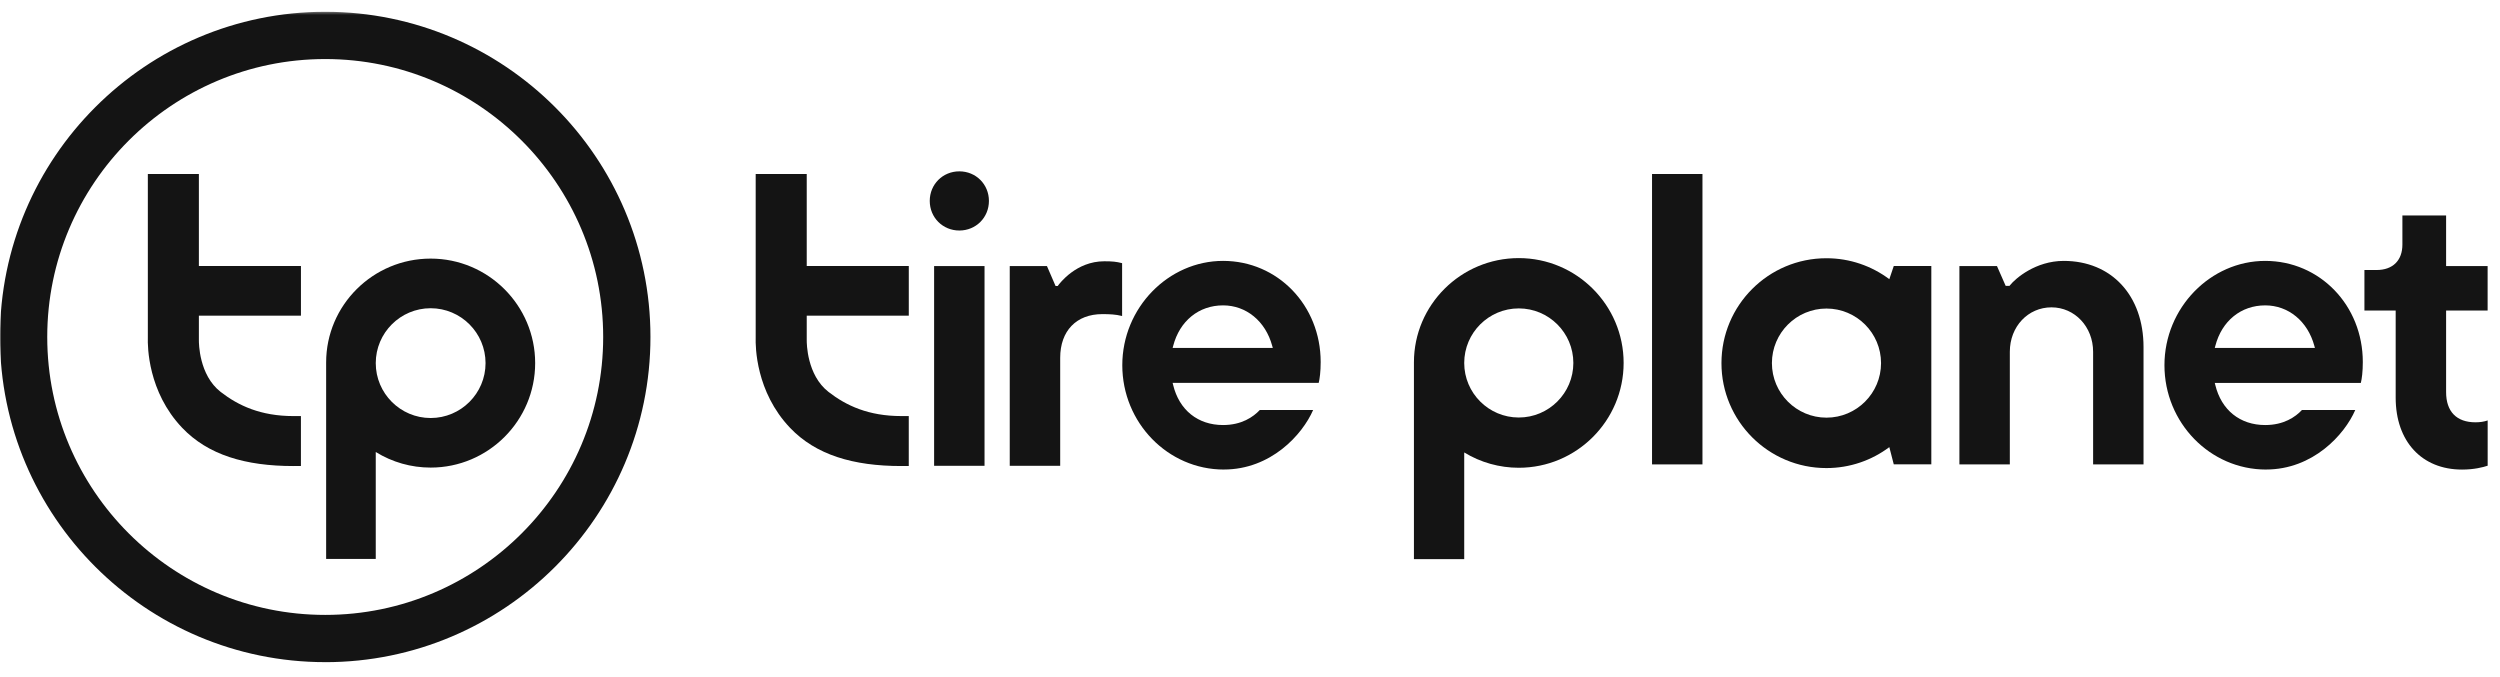
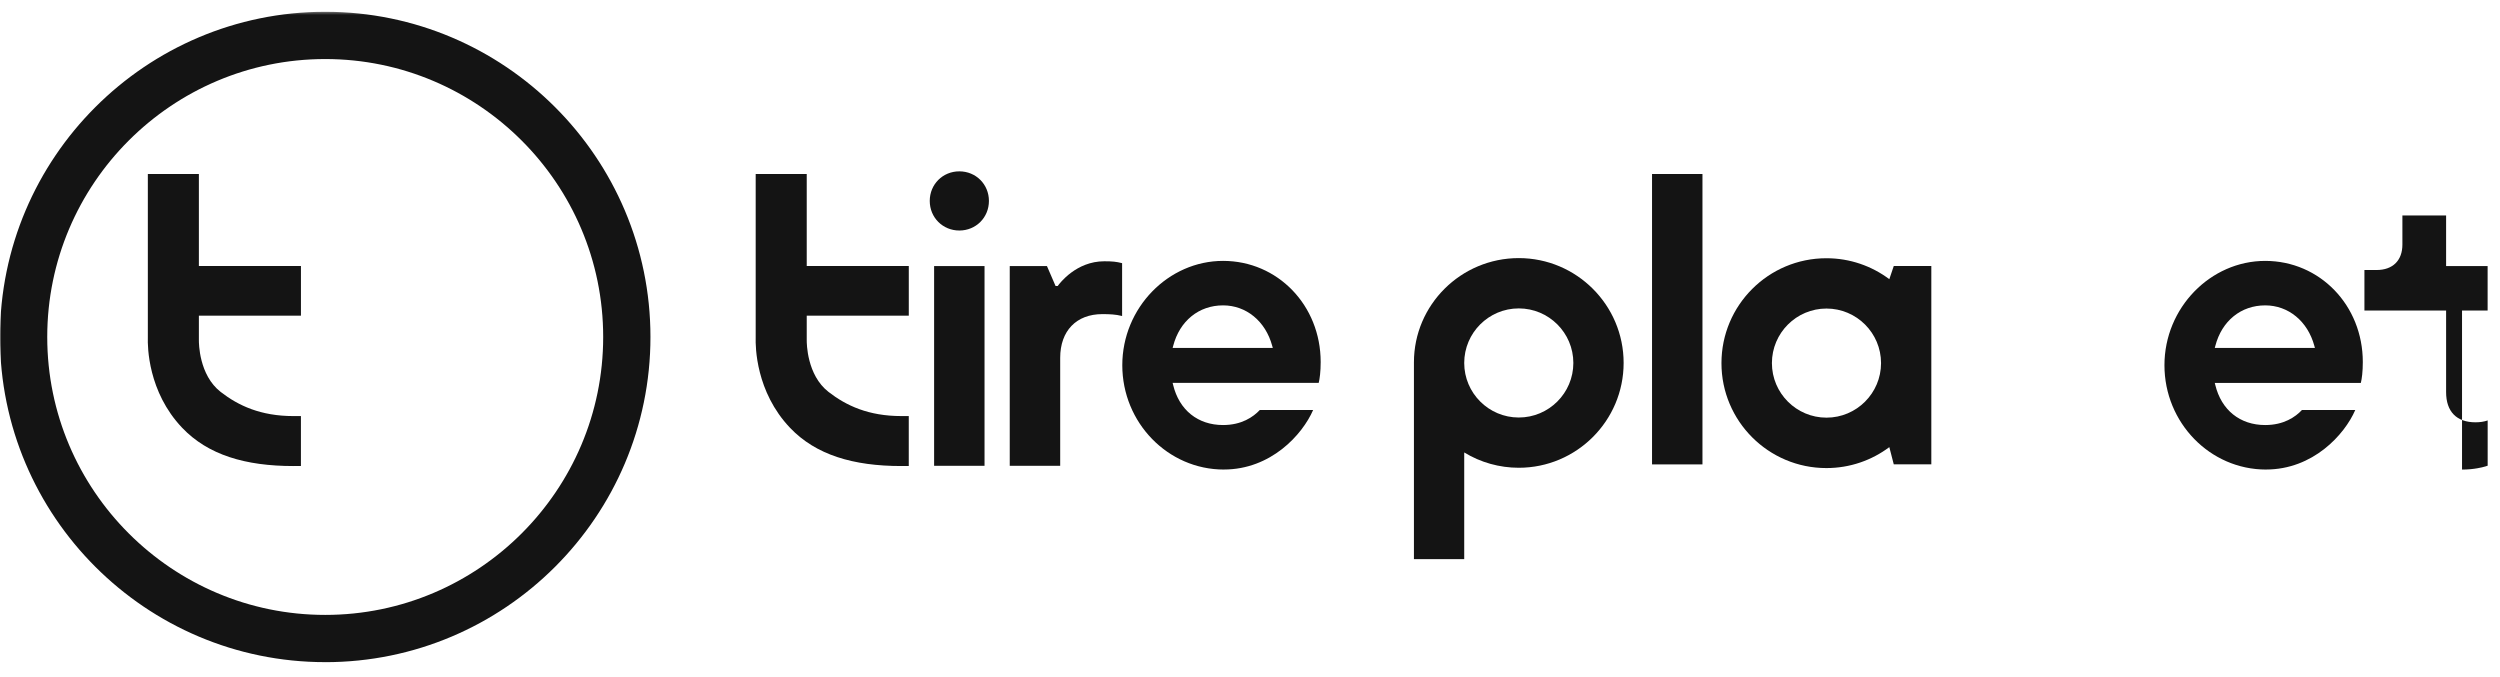
<svg xmlns="http://www.w3.org/2000/svg" width="919" height="249" viewBox="0 0 919 249" fill="none">
  <mask id="mask0_4072_1289" style="mask-type:luminance" maskUnits="userSpaceOnUse" x="0" y="4" width="919" height="241">
    <path d="M919 4.331H0V244.67H919V4.331Z" fill="white" />
  </mask>
  <g mask="url(#mask0_4072_1289)">
    <path d="M119.548 243.403C53.621 243.403 -0.011 189.779 -0.011 123.872C-0.011 57.965 53.621 4.331 119.548 4.331C185.475 4.331 239.107 57.955 239.107 123.872C239.107 189.789 185.475 243.413 119.548 243.413V243.403ZM119.548 21.705C63.205 21.705 17.366 67.537 17.366 123.872C17.366 180.207 63.205 226.039 119.548 226.039C175.891 226.039 221.73 180.207 221.73 123.872C221.73 67.537 175.881 21.705 119.548 21.705Z" fill="#141414" />
-     <path d="M119.89 205.485V133.235C119.89 112.187 137.122 95.061 158.308 95.061C179.494 95.061 196.726 112.29 196.726 133.473C196.726 154.655 179.494 171.885 158.308 171.885C151.157 171.885 144.191 169.909 138.127 166.152V205.475H119.89V205.485ZM158.308 113.304C147.182 113.304 138.127 122.359 138.127 133.483C138.127 144.607 147.182 153.662 158.308 153.662C169.434 153.662 178.489 144.607 178.489 133.483C178.489 122.359 169.434 113.304 158.308 113.304Z" fill="#141414" />
    <path d="M519.762 205.55V133.175C519.762 112.055 537.057 94.876 558.304 94.876C579.552 94.876 596.846 112.168 596.846 133.413C596.846 154.658 579.552 171.949 558.304 171.949C551.215 171.949 544.281 170.004 538.247 166.32V205.539H519.762V205.55ZM558.304 113.368C547.24 113.368 538.247 122.361 538.247 133.423C538.247 144.485 547.24 153.478 558.304 153.478C569.368 153.478 578.362 144.485 578.362 133.423C578.362 122.361 569.368 113.368 558.304 113.368Z" fill="#141414" />
    <path d="M625.825 63.963H607.289V170.714H625.825V63.963Z" fill="#141414" />
-     <path d="M769.429 170.713V129.309C769.429 120.152 762.702 112.98 754.122 112.98C745.54 112.98 738.813 119.997 738.813 129.309V170.713H720.277V97.8H734.083L737.281 105.074H738.71L738.896 104.837C740.883 102.353 748.303 95.906 758.62 95.906C776.178 95.906 787.96 108.624 787.96 127.561V170.713H769.429Z" fill="#141414" />
    <path d="M832.991 172.606C812.404 172.606 795.651 155.397 795.651 134.256C795.651 113.115 812.607 95.906 832.689 95.906C852.764 95.906 868.568 112.236 868.568 133.087C868.568 136.605 868.222 139.265 867.845 140.755H814.151L814.34 141.52C816.577 150.741 823.424 156.246 832.689 156.246C839.522 156.246 843.785 153.287 846.196 150.72H865.796C861.841 159.826 850.241 172.596 832.991 172.596V172.606ZM832.697 112.256C823.786 112.256 816.758 117.948 814.362 127.116L814.151 127.892H850.964L850.745 127.105C848.297 118.082 841.216 112.256 832.697 112.256Z" fill="#141414" />
    <path d="M449.898 172.605C429.312 172.605 412.556 155.396 412.556 134.254C412.556 113.113 429.519 95.904 449.597 95.904C469.676 95.904 485.48 112.233 485.48 133.085C485.48 136.604 485.128 139.263 484.755 140.753H431.061L431.248 141.519C433.483 150.739 440.334 156.244 449.597 156.244C456.428 156.244 460.692 153.284 463.104 150.718H482.706C478.752 159.825 467.15 172.594 449.898 172.594V172.605ZM449.608 112.254C440.697 112.254 433.669 117.946 431.269 127.115L431.061 127.89H467.875L467.657 127.104C465.205 118.08 458.125 112.254 449.608 112.254Z" fill="#141414" />
-     <path d="M905.042 172.615C890.225 172.615 880.651 162.246 880.651 146.186V114.158H869.163V99.257H873.638C879.573 99.257 883.121 95.759 883.121 89.913V79.193H899.189V97.809H914.45V114.158H899.189V144.148C899.189 151.298 903.03 155.24 909.991 155.24C911.693 155.24 913.192 155.003 914.465 154.548V171.197C912.695 171.787 909.426 172.615 905.042 172.615Z" fill="#141414" />
+     <path d="M905.042 172.615V114.158H869.163V99.257H873.638C879.573 99.257 883.121 95.759 883.121 89.913V79.193H899.189V97.809H914.45V114.158H899.189V144.148C899.189 151.298 903.03 155.24 909.991 155.24C911.693 155.24 913.192 155.003 914.465 154.548V171.197C912.695 171.787 909.426 172.615 905.042 172.615Z" fill="#141414" />
    <path d="M343.378 171.238V97.798H361.915V171.238H343.378ZM352.652 84.739C346.556 84.739 341.775 79.968 341.775 73.863C341.775 67.757 346.546 62.987 352.652 62.987C358.758 62.987 363.529 67.757 363.529 73.863C363.529 79.968 358.758 84.739 352.652 84.739Z" fill="#141414" />
    <path d="M371.181 171.236V97.795H384.853L388.02 105.122H388.827L388.848 105.09C389.51 104.17 395.596 96.046 405.935 96.046C408.936 96.046 410.375 96.201 412.393 96.718L412.486 96.74V116.173L412.331 116.132C410.148 115.584 407.995 115.47 405.221 115.47C395.658 115.47 389.728 121.627 389.728 131.54V171.225H371.181V171.236Z" fill="#141414" />
    <path d="M331.309 171.314C313.673 171.314 299.919 167.237 290.418 157.262C277.812 144.016 277.688 127.345 277.791 124.137V63.963H296.555V97.781H334.072V116.035H296.555V125.11C296.555 126.042 296.555 137.849 304.576 144.078C311.055 149.107 319.283 152.946 331.299 152.946H334.062V171.304H331.299L331.309 171.314Z" fill="#141414" />
    <path d="M107.863 171.318C90.228 171.318 76.473 167.241 66.972 157.265C54.366 144.02 54.242 127.349 54.346 124.141V63.967H73.109V97.785H110.627V116.039H73.109V125.114C73.109 126.045 73.109 137.852 81.13 144.082C87.609 149.111 95.837 152.95 107.853 152.95H110.617V171.307H107.853L107.863 171.318Z" fill="#141414" />
    <path d="M696.149 97.784L694.514 102.627C688.066 97.794 680.066 94.928 671.382 94.928C650.073 94.928 632.809 112.199 632.809 133.496C632.809 154.792 650.082 172.063 671.382 172.063C680.055 172.063 688.066 169.196 694.514 164.363L696.149 170.697H709.955V97.784H696.149ZM671.413 153.529C660.35 153.529 651.356 144.537 651.356 133.475C651.356 122.412 660.35 113.42 671.413 113.42C682.477 113.42 691.471 122.412 691.471 133.475C691.471 144.537 682.477 153.529 671.413 153.529Z" fill="#141414" />
  </g>
</svg>